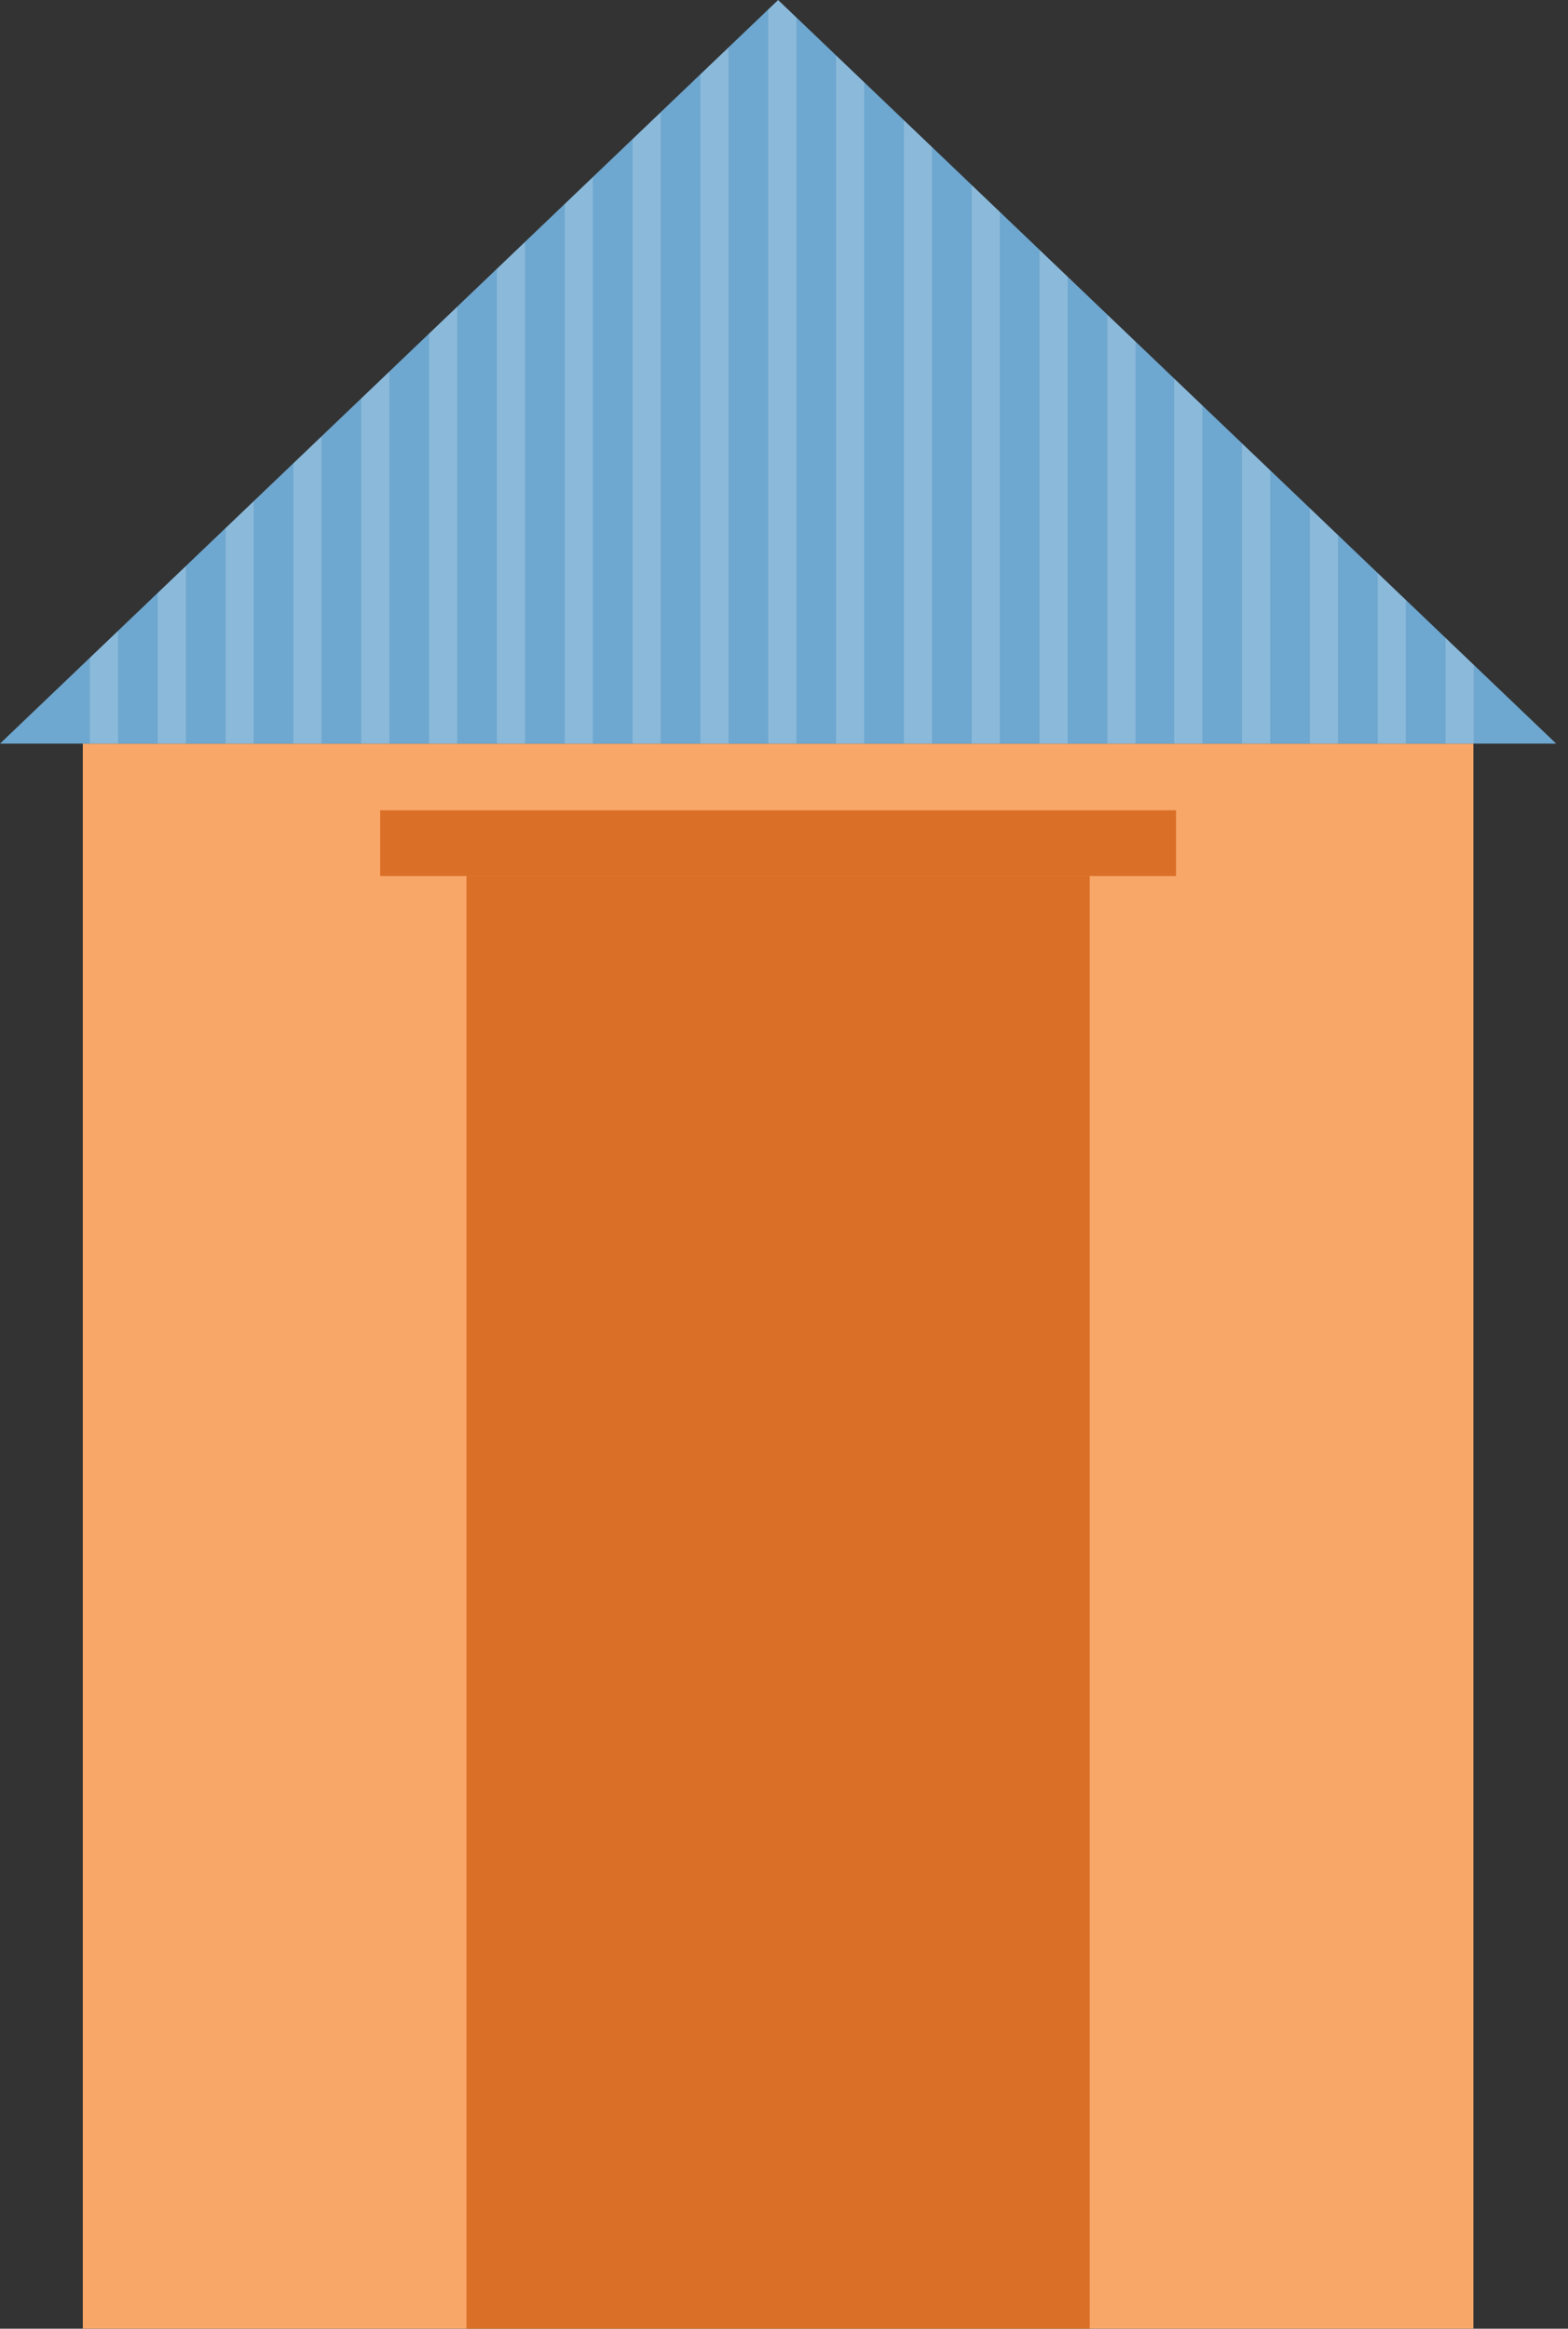
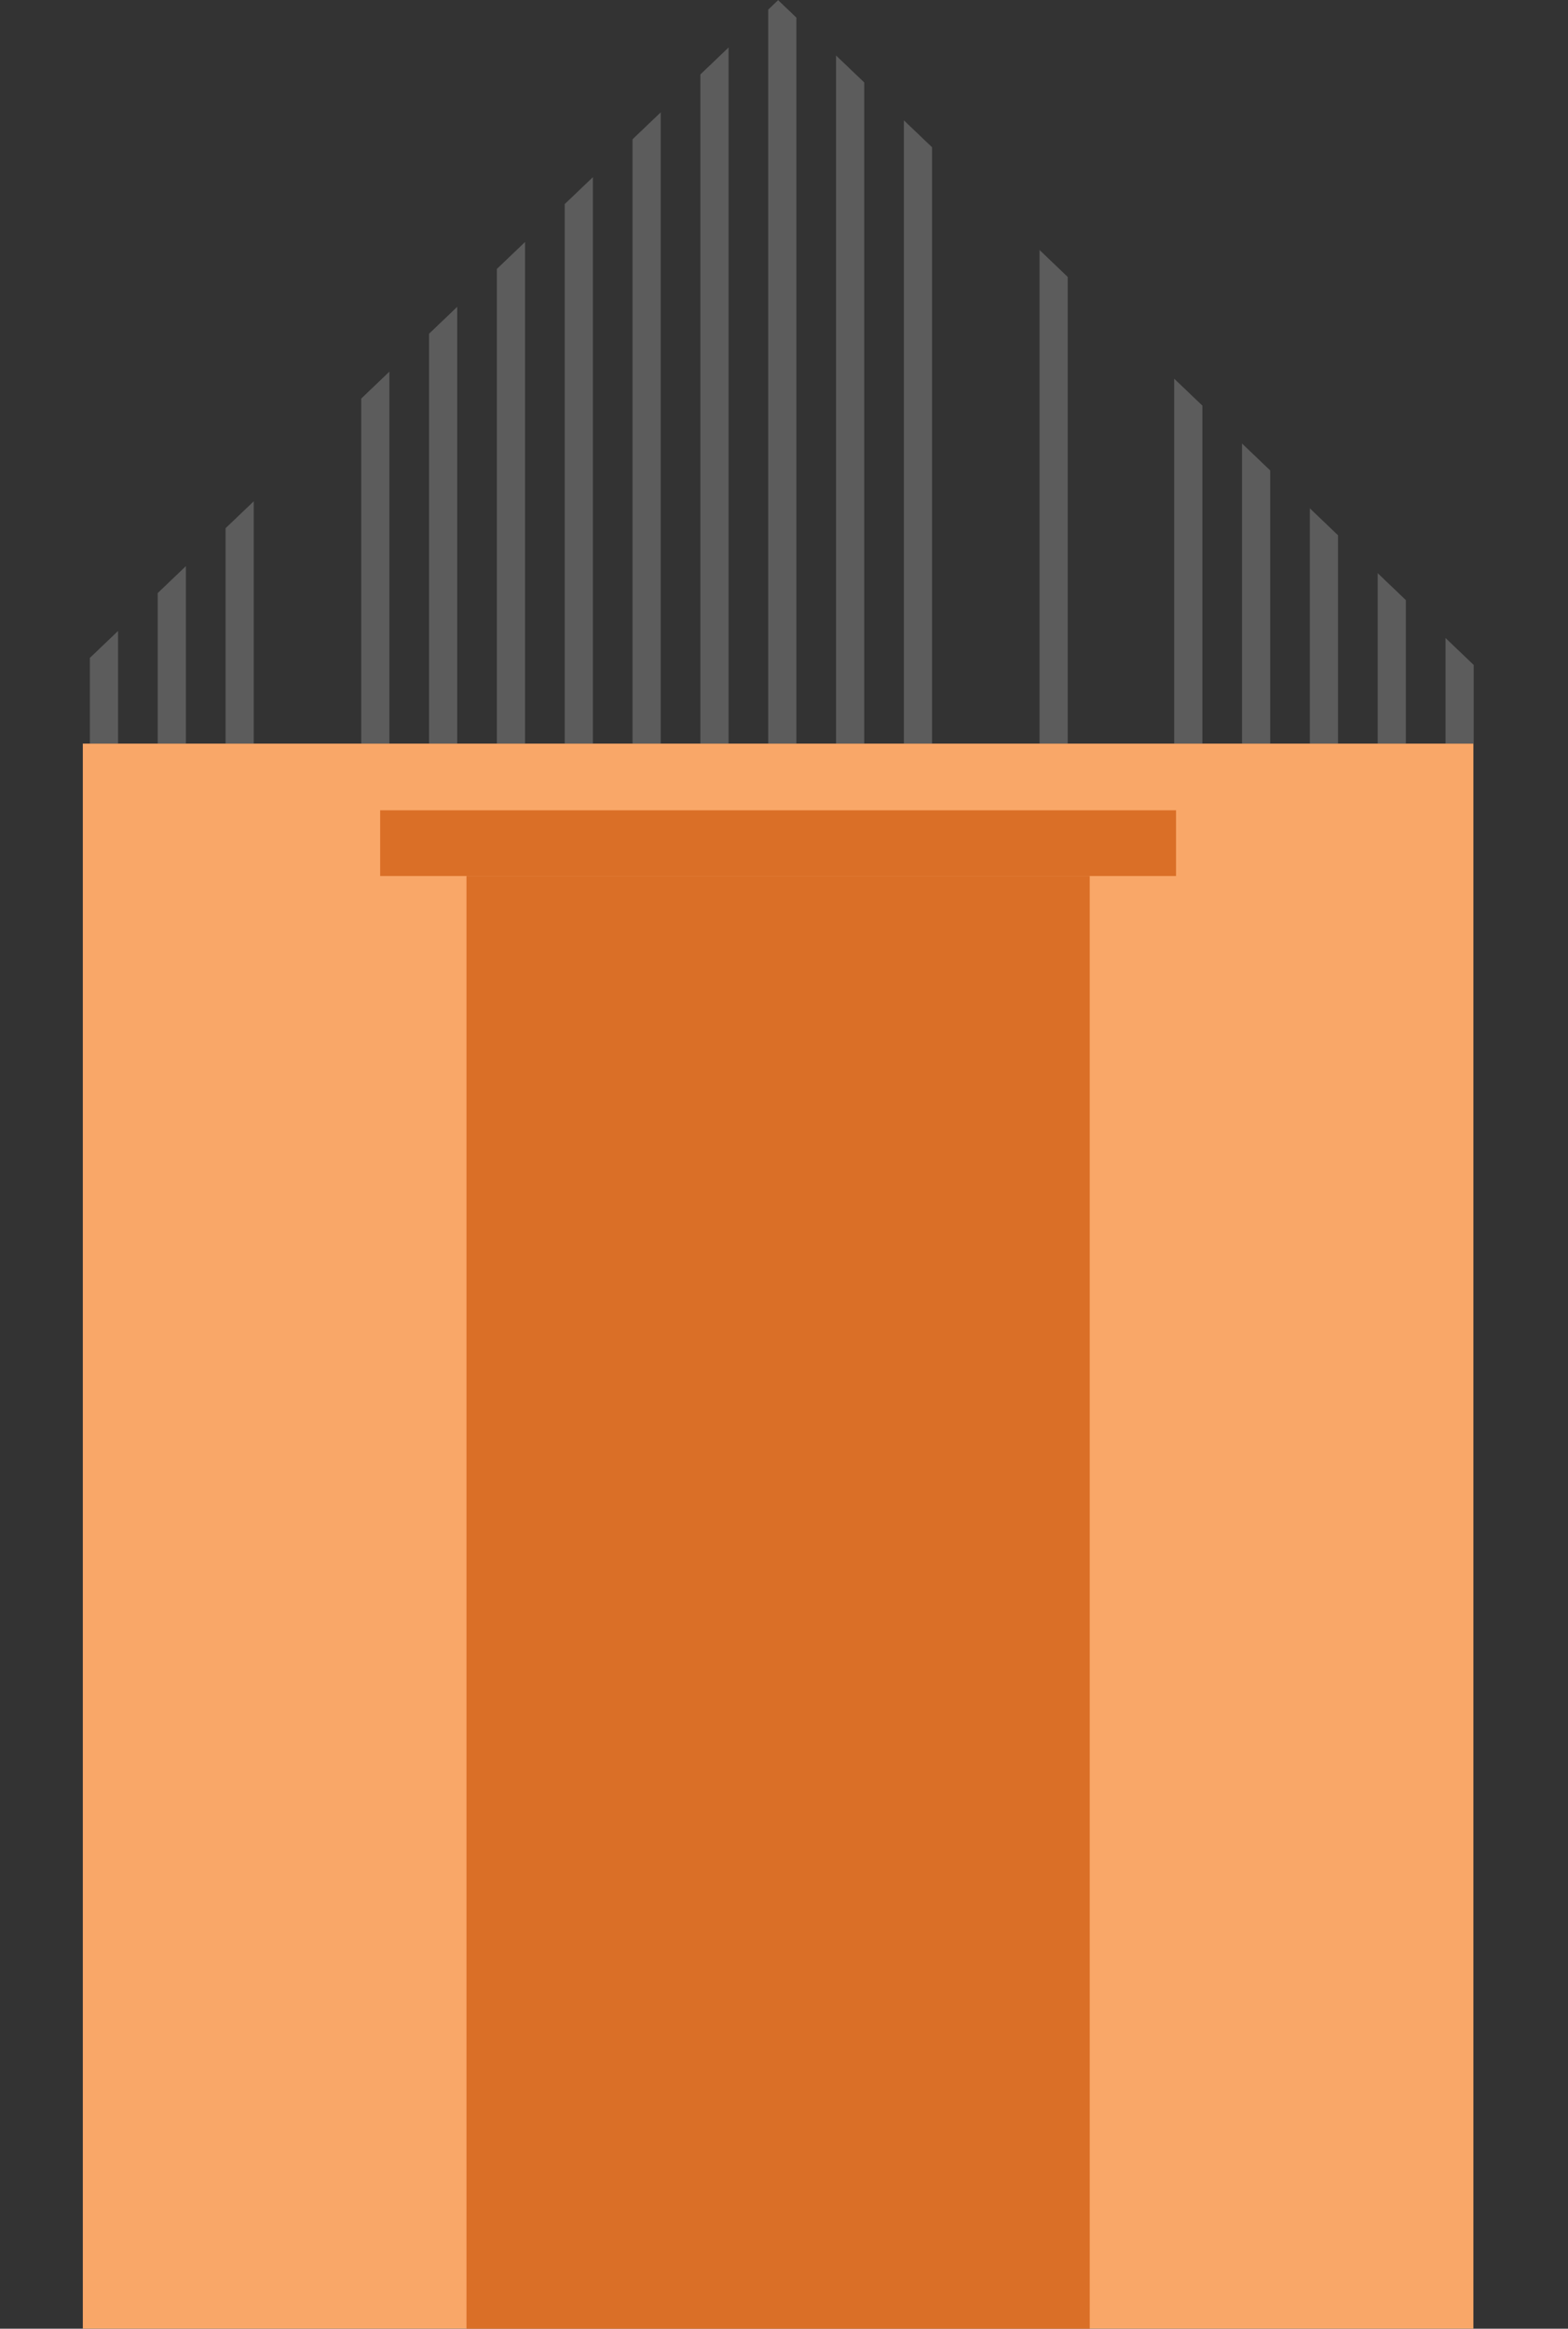
<svg xmlns="http://www.w3.org/2000/svg" xmlns:ns1="http://www.serif.com/" viewBox="0 0 130 193" width="130px" height="193px" version="1.1" xml:space="preserve" style="fill-rule:evenodd;clip-rule:evenodd;stroke-linejoin:round;stroke-miterlimit:2;">
  <rect x="0" y="0" width="130" height="193" fill="#333333" stroke="none" />
  <g id="Layer-1" ns1:id="Layer 1">
    <g transform="matrix(1,0,0,1,0,61.631)">
      <rect x="6.867" y="0" width="115.289" height="131.366" style="fill:rgb(249,167,104);" />
    </g>
    <g transform="matrix(1,0,0,1,0,72.603)">
      <rect x="38.675" y="0" width="51.673" height="120.394" style="fill:rgb(218,111,39);" />
    </g>
    <g transform="matrix(1,0,0,1,0,-53.239)">
      <rect x="31.52" y="120.394" width="65.984" height="5.448" style="fill:rgb(218,111,39);" />
    </g>
    <g transform="matrix(1,0,0,1,64.512,61.631)">
-       <path d="M0,-61.631L-64.512,0L64.508,0L0,-61.631Z" style="fill:rgb(110,167,207);fill-rule:nonzero;" />
+       <path d="M0,-61.631L-64.512,0L0,-61.631Z" style="fill:rgb(110,167,207);fill-rule:nonzero;" />
    </g>
    <g>
      <clipPath id="_clip1">
        <path d="M64.512,0L0,61.631L129.02,61.631L64.512,0Z" clip-rule="nonzero" />
      </clipPath>
      <g clip-path="url(#_clip1)">
        <g opacity="0.2">
          <g transform="matrix(1,0,0,1,91.81,82.88)">
-             <rect x="0" y="-92.859" width="2.337" height="92.859" style="fill:rgb(254,255,255);" />
-           </g>
+             </g>
        </g>
        <g opacity="0.2">
          <g transform="matrix(1,0,0,1,86.186,82.88)">
            <rect x="0" y="-92.859" width="2.337" height="92.859" style="fill:rgb(254,255,255);" />
          </g>
        </g>
        <g opacity="0.2">
          <g transform="matrix(1,0,0,1,80.563,82.88)">
-             <rect x="0" y="-92.859" width="2.336" height="92.859" style="fill:rgb(254,255,255);" />
-           </g>
+             </g>
        </g>
        <g opacity="0.2">
          <g transform="matrix(1,0,0,1,74.939,82.88)">
            <rect x="0" y="-92.859" width="2.337" height="92.859" style="fill:rgb(254,255,255);" />
          </g>
        </g>
        <g opacity="0.2">
          <g transform="matrix(1,0,0,1,69.315,82.88)">
            <rect x="0" y="-92.859" width="2.337" height="92.859" style="fill:rgb(254,255,255);" />
          </g>
        </g>
        <g opacity="0.2">
          <g transform="matrix(1,0,0,1,119.845,82.88)">
            <rect x="0" y="-92.859" width="2.336" height="92.859" style="fill:rgb(254,255,255);" />
          </g>
        </g>
        <g opacity="0.2">
          <g transform="matrix(1,0,0,1,114.221,82.88)">
            <rect x="0" y="-92.859" width="2.336" height="92.859" style="fill:rgb(254,255,255);" />
          </g>
        </g>
        <g opacity="0.2">
          <g transform="matrix(1,0,0,1,108.597,82.88)">
            <rect x="-0" y="-92.859" width="2.336" height="92.859" style="fill:rgb(254,255,255);" />
          </g>
        </g>
        <g opacity="0.2">
          <g transform="matrix(1,0,0,1,102.973,82.88)">
            <rect x="-0" y="-92.859" width="2.337" height="92.859" style="fill:rgb(254,255,255);" />
          </g>
        </g>
        <g opacity="0.2">
          <g transform="matrix(1,0,0,1,97.349,82.88)">
            <rect x="0" y="-92.859" width="2.337" height="92.859" style="fill:rgb(254,255,255);" />
          </g>
        </g>
        <g opacity="0.2">
          <g transform="matrix(1,0,0,1,63.691,82.88)">
            <rect x="0" y="-92.859" width="2.337" height="92.859" style="fill:rgb(254,255,255);" />
          </g>
        </g>
        <g opacity="0.2">
          <g transform="matrix(1,0,0,1,58.067,82.88)">
            <rect x="0" y="-92.859" width="2.337" height="92.859" style="fill:rgb(254,255,255);" />
          </g>
        </g>
        <g opacity="0.2">
          <g transform="matrix(1,0,0,1,52.443,82.88)">
            <rect x="0" y="-92.859" width="2.337" height="92.859" style="fill:rgb(254,255,255);" />
          </g>
        </g>
        <g opacity="0.2">
          <g transform="matrix(1,0,0,1,46.819,82.88)">
            <rect x="0" y="-92.859" width="2.337" height="92.859" style="fill:rgb(254,255,255);" />
          </g>
        </g>
        <g opacity="0.2">
          <g transform="matrix(1,0,0,1,41.195,82.88)">
            <rect x="0" y="-92.859" width="2.337" height="92.859" style="fill:rgb(254,255,255);" />
          </g>
        </g>
        <g opacity="0.2">
          <g transform="matrix(1,0,0,1,35.571,82.88)">
            <rect x="0" y="-92.859" width="2.337" height="92.859" style="fill:rgb(254,255,255);" />
          </g>
        </g>
        <g opacity="0.2">
          <g transform="matrix(1,0,0,1,29.947,82.88)">
            <rect x="0" y="-92.859" width="2.337" height="92.859" style="fill:rgb(254,255,255);" />
          </g>
        </g>
        <g opacity="0.2">
          <g transform="matrix(1,0,0,1,24.323,82.88)">
-             <rect x="0" y="-92.859" width="2.337" height="92.859" style="fill:rgb(254,255,255);" />
-           </g>
+             </g>
        </g>
        <g opacity="0.2">
          <g transform="matrix(1,0,0,1,18.699,82.835)">
            <rect x="0" y="-92.859" width="2.337" height="92.859" style="fill:rgb(254,255,255);" />
          </g>
        </g>
        <g opacity="0.2">
          <g transform="matrix(1,0,0,1,13.075,82.88)">
            <rect x="0" y="-92.859" width="2.337" height="92.859" style="fill:rgb(254,255,255);" />
          </g>
        </g>
        <g opacity="0.2">
          <g transform="matrix(1,0,0,1,7.451,82.835)">
            <rect x="0" y="-92.859" width="2.337" height="92.859" style="fill:rgb(254,255,255);" />
          </g>
        </g>
      </g>
    </g>
  </g>
</svg>